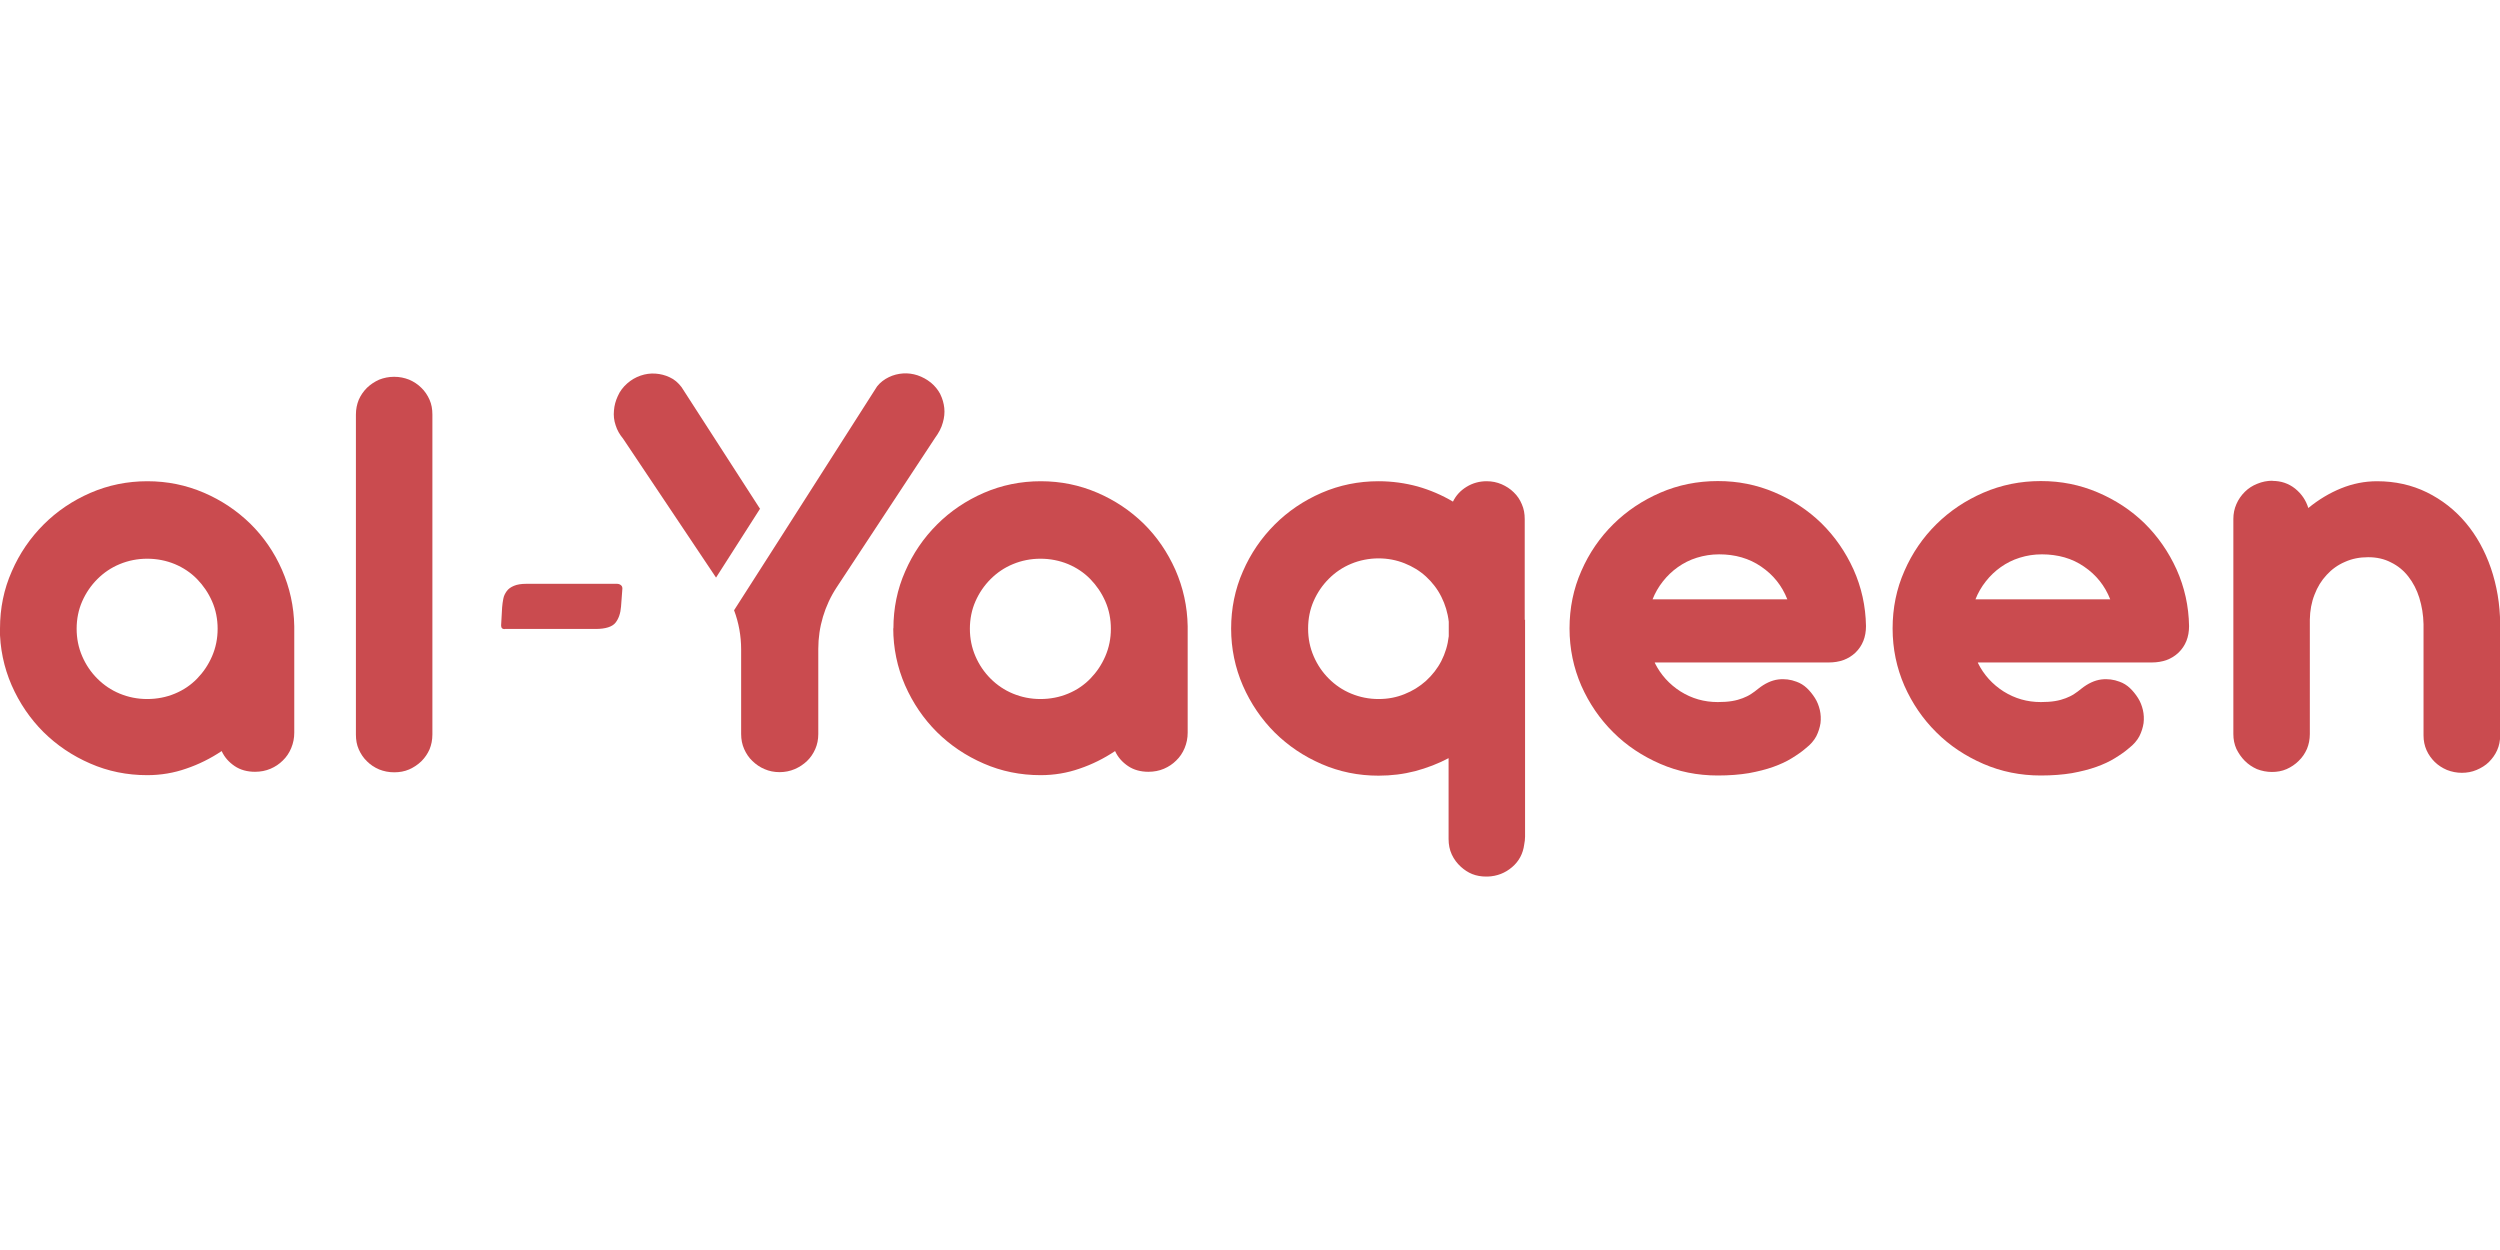
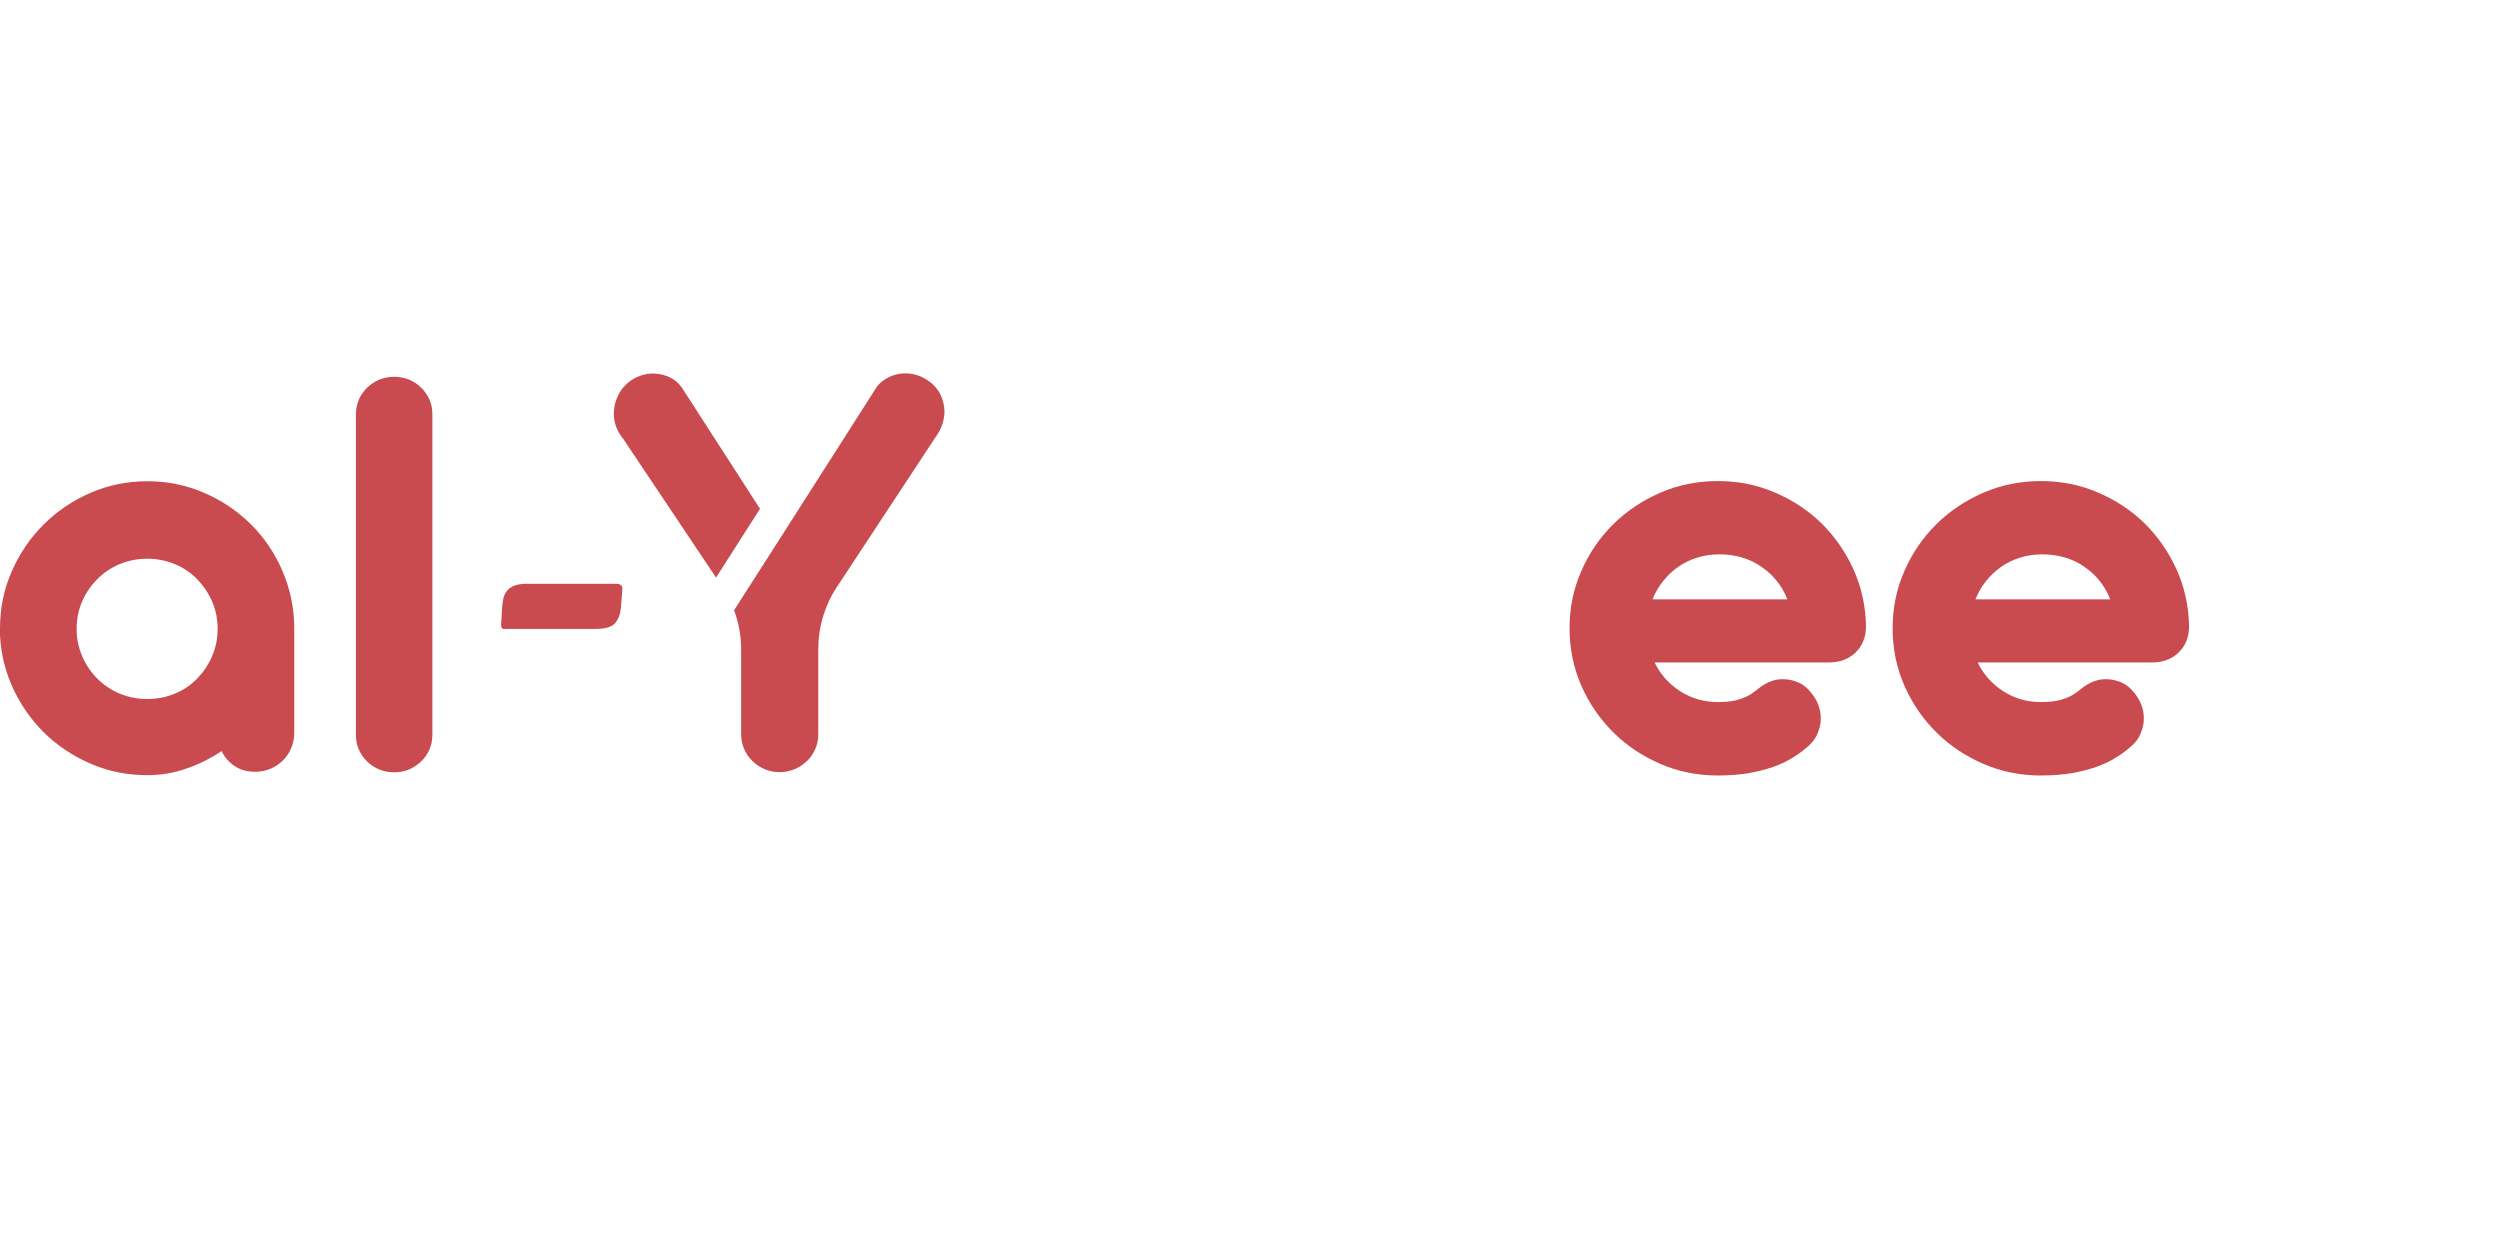
<svg xmlns="http://www.w3.org/2000/svg" id="Laag_2" data-name="Laag 2" width="640px" height="320px" viewBox="0 0 148.42 29.87">
  <defs>
    <style>      .cls-1 {        fill: #ca4b4f;        stroke-width: 0px;      }    </style>
  </defs>
  <g id="Layer_1" data-name="Layer 1">
    <g>
      <path class="cls-1" d="M0,15.15c0-1.21.23-2.34.7-3.4.46-1.06,1.09-1.98,1.89-2.78.79-.79,1.72-1.42,2.78-1.88,1.06-.46,2.19-.69,3.38-.69s2.3.23,3.35.68c1.05.45,1.97,1.07,2.76,1.84.79.78,1.42,1.69,1.88,2.74.46,1.05.71,2.17.73,3.35v6.32c0,.32-.06.62-.18.91-.12.29-.29.54-.5.74-.21.21-.45.37-.73.49-.28.12-.59.18-.92.18-.46,0-.87-.11-1.21-.34-.34-.23-.6-.52-.77-.89-.66.44-1.36.79-2.1,1.04-.74.26-1.51.39-2.32.39-1.2,0-2.33-.23-3.38-.69-1.06-.46-1.98-1.08-2.78-1.87-.79-.79-1.42-1.71-1.89-2.78-.46-1.06-.7-2.2-.7-3.39M4.55,15.16c0,.58.11,1.12.33,1.63.22.51.52.95.9,1.33.38.38.82.68,1.33.89.51.21,1.05.32,1.63.32s1.14-.11,1.64-.32c.51-.21.95-.51,1.32-.89.37-.38.67-.82.89-1.33.22-.51.33-1.05.33-1.63s-.11-1.13-.33-1.63c-.22-.5-.52-.94-.89-1.32-.37-.38-.82-.68-1.32-.89-.51-.21-1.06-.32-1.64-.32s-1.12.11-1.63.32c-.51.21-.95.51-1.33.89-.38.38-.68.82-.9,1.32-.22.5-.33,1.05-.33,1.63" />
      <path class="cls-1" d="M25.67,21.44c0,.32-.06.61-.17.88-.12.27-.28.5-.49.71-.21.2-.45.36-.72.48-.28.12-.57.17-.89.17s-.61-.06-.89-.17c-.28-.12-.52-.28-.72-.48-.21-.2-.37-.44-.49-.71-.12-.27-.17-.56-.17-.88V2.44c0-.32.06-.61.17-.88.12-.27.28-.5.49-.71.21-.2.45-.36.72-.48.28-.11.57-.17.89-.17s.61.06.89.17c.28.12.52.28.72.48.21.2.37.44.49.71.12.27.17.56.17.88v18.99Z" />
-       <path class="cls-1" d="M53.04,15.15c0-1.21.23-2.34.7-3.4.46-1.06,1.09-1.98,1.89-2.78.79-.79,1.72-1.42,2.78-1.88,1.06-.46,2.19-.69,3.38-.69s2.3.23,3.35.68c1.05.45,1.97,1.07,2.76,1.84.79.78,1.41,1.69,1.88,2.74.46,1.05.71,2.17.73,3.35v6.32c0,.32-.06.62-.18.91-.12.29-.29.54-.5.74-.21.21-.45.37-.73.49-.28.12-.59.18-.92.18-.46,0-.87-.11-1.21-.34-.34-.23-.6-.52-.77-.89-.66.44-1.36.79-2.1,1.04-.74.26-1.51.39-2.32.39-1.2,0-2.33-.23-3.38-.69-1.06-.46-1.98-1.08-2.78-1.87-.79-.79-1.42-1.71-1.89-2.78-.46-1.06-.7-2.2-.7-3.39M57.58,15.16c0,.58.11,1.12.33,1.63.22.51.52.95.9,1.33.38.38.82.68,1.33.89.51.21,1.05.32,1.63.32s1.14-.11,1.64-.32c.51-.21.95-.51,1.32-.89.37-.38.67-.82.89-1.33.22-.51.33-1.05.33-1.63s-.11-1.13-.33-1.63c-.22-.5-.52-.94-.89-1.32-.37-.38-.82-.68-1.32-.89-.51-.21-1.06-.32-1.64-.32s-1.12.11-1.63.32c-.51.21-.95.51-1.33.89-.38.38-.68.82-.9,1.32-.22.5-.33,1.05-.33,1.63" />
-       <path class="cls-1" d="M90.54,14.62c0,.06,0,.13,0,.2,0,.07,0,.14,0,.2v12.48c0,.16-.02.31-.05.46-.07.55-.31,1-.72,1.35-.41.35-.89.54-1.45.56h-.09c-.3,0-.58-.05-.83-.15-.25-.1-.47-.25-.67-.43-.23-.21-.41-.45-.54-.73-.13-.28-.19-.59-.19-.92v-4.8c-.62.33-1.28.58-1.98.77-.7.18-1.42.27-2.18.27-1.2,0-2.32-.23-3.38-.69-1.06-.46-1.98-1.08-2.78-1.87-.79-.79-1.42-1.71-1.89-2.78-.46-1.06-.7-2.2-.7-3.39s.23-2.34.7-3.4c.46-1.06,1.09-1.98,1.89-2.78.79-.79,1.72-1.42,2.78-1.88,1.06-.46,2.19-.69,3.38-.69.81,0,1.58.11,2.32.31.74.21,1.44.51,2.1.9.18-.37.45-.66.81-.88.36-.22.76-.33,1.19-.33.32,0,.61.06.89.18.27.12.51.27.72.48.21.2.37.44.48.71.12.27.17.56.17.88v5.98ZM77.66,15.16c0,.58.11,1.12.33,1.63.22.51.52.95.9,1.33s.82.68,1.33.89c.51.21,1.05.32,1.62.32s1.07-.1,1.54-.29c.48-.19.9-.45,1.28-.79.37-.34.68-.73.91-1.18.23-.45.38-.94.44-1.47v-.86c-.06-.53-.21-1.02-.44-1.48-.23-.46-.54-.86-.91-1.2-.37-.34-.8-.6-1.28-.79-.48-.19-.99-.29-1.54-.29s-1.12.11-1.62.32c-.51.21-.95.51-1.33.89s-.68.82-.9,1.32c-.22.5-.33,1.05-.33,1.63" />
      <path class="cls-1" d="M98.24,17.18c.35.71.87,1.28,1.53,1.7.67.42,1.4.63,2.21.63.33,0,.61-.02.85-.06.24-.04.45-.1.63-.17.18-.07.35-.15.5-.25.15-.1.29-.2.42-.31.4-.32.8-.5,1.18-.55.38-.05.75,0,1.09.13.23.08.44.21.62.38.18.17.34.37.48.59.14.22.23.46.29.71.06.26.07.52.04.78-.04.26-.12.52-.25.78-.14.26-.34.49-.61.7-.24.21-.53.41-.84.6-.32.2-.69.37-1.11.52-.42.15-.9.27-1.44.37-.54.09-1.16.14-1.85.14-1.21,0-2.35-.23-3.41-.69-1.06-.46-2-1.08-2.79-1.87-.8-.79-1.43-1.71-1.9-2.77-.46-1.06-.7-2.19-.7-3.4s.23-2.35.7-3.41c.46-1.06,1.1-1.99,1.9-2.78.8-.79,1.73-1.41,2.79-1.87,1.06-.46,2.2-.69,3.41-.69s2.31.22,3.37.67c1.06.45,1.99,1.06,2.79,1.84.79.78,1.43,1.7,1.9,2.74.47,1.05.72,2.17.74,3.36,0,.65-.21,1.17-.62,1.57-.42.4-.95.59-1.61.59h-10.3ZM106.11,13.41c-.32-.81-.83-1.45-1.55-1.94-.71-.49-1.55-.73-2.5-.73-.47,0-.9.07-1.32.2-.42.13-.79.32-1.13.56s-.63.52-.89.85c-.26.33-.46.68-.61,1.06h7.99Z" />
      <path class="cls-1" d="M117.42,17.18c.35.71.87,1.28,1.53,1.7.67.42,1.4.63,2.21.63.33,0,.61-.02.85-.06.24-.04.45-.1.63-.17.18-.07.35-.15.5-.25.15-.1.29-.2.42-.31.4-.32.8-.5,1.18-.55.38-.05.75,0,1.09.13.23.08.44.21.62.38.18.17.34.37.48.59.14.22.23.46.29.71.06.26.07.52.04.78-.04.26-.12.52-.25.78-.14.26-.34.49-.61.7-.24.21-.53.41-.84.6-.32.2-.69.37-1.11.52-.42.15-.9.27-1.44.37-.54.09-1.16.14-1.85.14-1.21,0-2.35-.23-3.41-.69-1.06-.46-2-1.08-2.79-1.87-.8-.79-1.43-1.71-1.9-2.77-.46-1.06-.7-2.19-.7-3.4s.23-2.35.7-3.41c.46-1.06,1.1-1.99,1.9-2.78.8-.79,1.73-1.41,2.79-1.87,1.06-.46,2.2-.69,3.41-.69s2.31.22,3.37.67c1.06.45,1.99,1.06,2.79,1.84.79.78,1.43,1.7,1.9,2.74.47,1.05.72,2.17.74,3.36,0,.65-.21,1.17-.62,1.57-.42.4-.95.59-1.61.59h-10.3ZM125.28,13.41c-.32-.81-.83-1.45-1.55-1.94-.71-.49-1.55-.73-2.5-.73-.47,0-.9.07-1.32.2-.42.13-.79.32-1.13.56s-.63.52-.89.85c-.26.33-.46.68-.61,1.06h7.99Z" />
-       <path class="cls-1" d="M134.91,6.38c.51,0,.96.15,1.35.46.38.31.64.69.78,1.15.61-.5,1.26-.89,1.95-1.17.69-.28,1.4-.42,2.13-.42,1.08,0,2.06.22,2.96.66.89.44,1.66,1.04,2.3,1.8.64.76,1.14,1.66,1.5,2.7.35,1.03.54,2.13.55,3.31v6.62c0,.32-.06.61-.18.88-.12.27-.29.5-.49.7-.2.2-.45.35-.73.47-.28.12-.58.17-.88.17s-.6-.06-.88-.17c-.28-.12-.51-.27-.72-.47-.2-.2-.37-.43-.49-.7-.12-.27-.18-.56-.18-.88v-6.6c-.01-.56-.1-1.08-.25-1.57-.15-.48-.37-.9-.65-1.26-.28-.36-.62-.64-1.03-.84-.4-.21-.85-.31-1.36-.31s-.96.09-1.38.28c-.42.18-.78.44-1.08.77-.31.33-.55.72-.72,1.17-.18.45-.27.95-.28,1.48v6.8c0,.32-.06.61-.17.88-.12.27-.28.51-.49.71-.21.21-.45.37-.72.49-.27.12-.57.17-.87.17s-.61-.06-.89-.17c-.27-.12-.51-.28-.72-.49-.21-.21-.37-.45-.5-.71-.12-.27-.18-.56-.18-.88v-12.78c0-.3.06-.6.18-.87.12-.28.29-.52.5-.73.21-.21.46-.37.74-.48.29-.12.59-.18.91-.18" />
      <path class="cls-1" d="M45.11,8.02l-4.65-7.21c-.2-.26-.43-.46-.7-.58-.27-.13-.56-.2-.85-.22-.3-.02-.59.02-.88.12-.29.1-.55.25-.79.46-.25.22-.44.47-.56.75-.13.28-.21.57-.23.86-.03.3,0,.59.1.88.09.29.24.55.44.79l5.52,8.25,2.62-4.1Z" />
      <path class="cls-1" d="M55.83,1.24c-.14-.26-.32-.49-.56-.69-.25-.2-.51-.34-.8-.44-.28-.09-.57-.13-.86-.11-.29.02-.57.09-.84.22-.27.13-.51.31-.7.55l-5.79,9.07h0s-2.7,4.22-2.7,4.22c.28.74.42,1.53.42,2.33v5.02c0,.32.06.62.18.89.12.27.28.51.49.71.21.2.45.37.72.48.27.12.57.18.89.18s.62-.06.9-.18c.28-.12.52-.28.73-.48.21-.2.37-.44.49-.71.12-.27.18-.57.18-.89v-5.06c0-1.3.38-2.57,1.09-3.65l5.84-8.87c.22-.3.38-.6.46-.9.09-.3.12-.6.09-.88-.03-.28-.11-.56-.24-.82" />
    </g>
    <path class="cls-1" d="M29.97,15.18c-.15,0-.22-.07-.22-.22l.06-1.07c.01-.17.04-.34.07-.51.03-.17.1-.31.2-.45s.24-.24.43-.32c.19-.08.43-.12.73-.12h5.39c.08,0,.15.02.22.07.07.05.1.12.1.21l-.08,1.07c-.03.4-.14.72-.33.96-.19.24-.59.37-1.18.37h-5.39Z" />
  </g>
</svg>